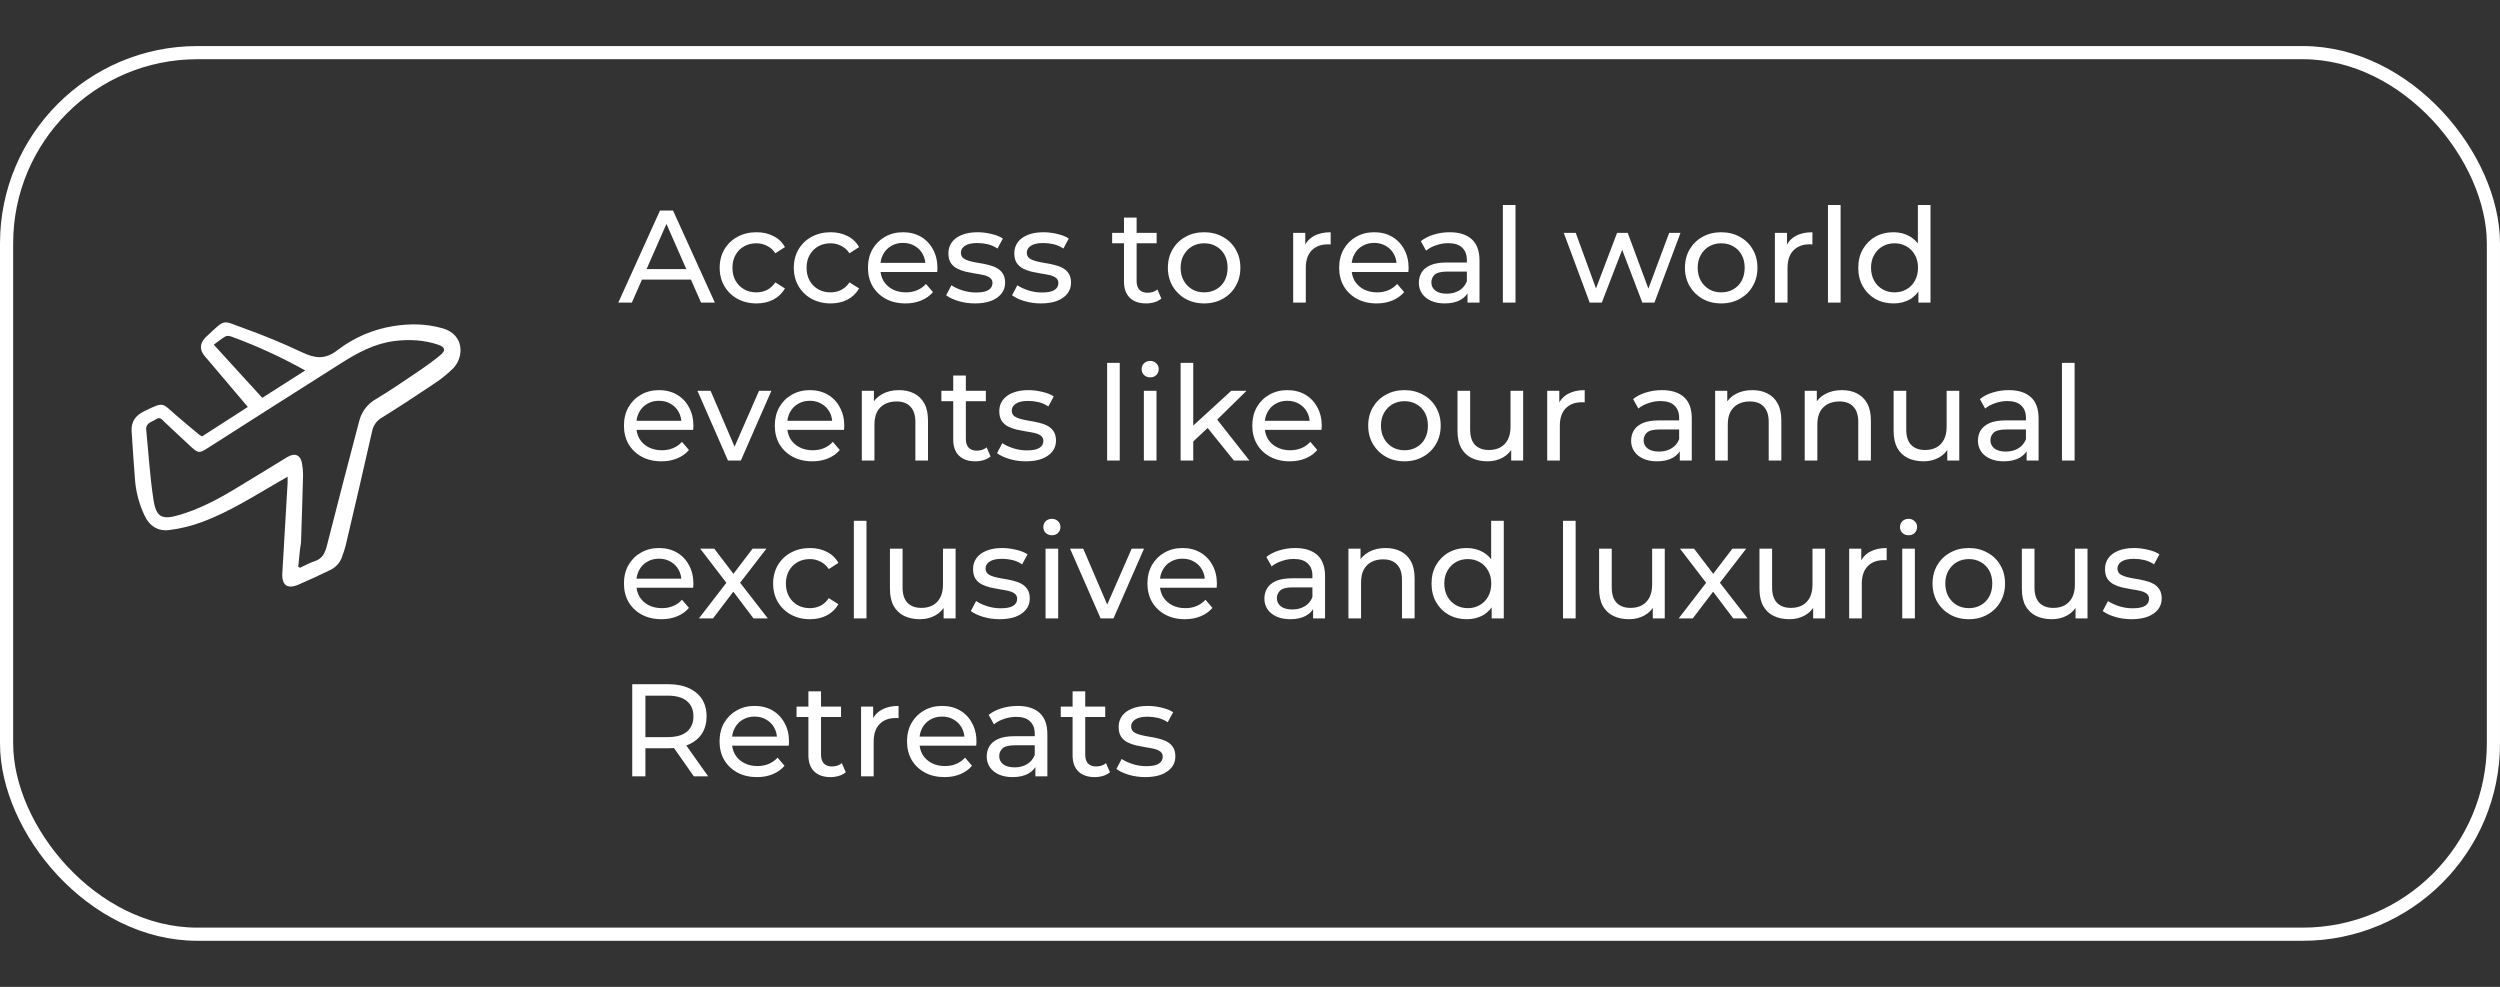
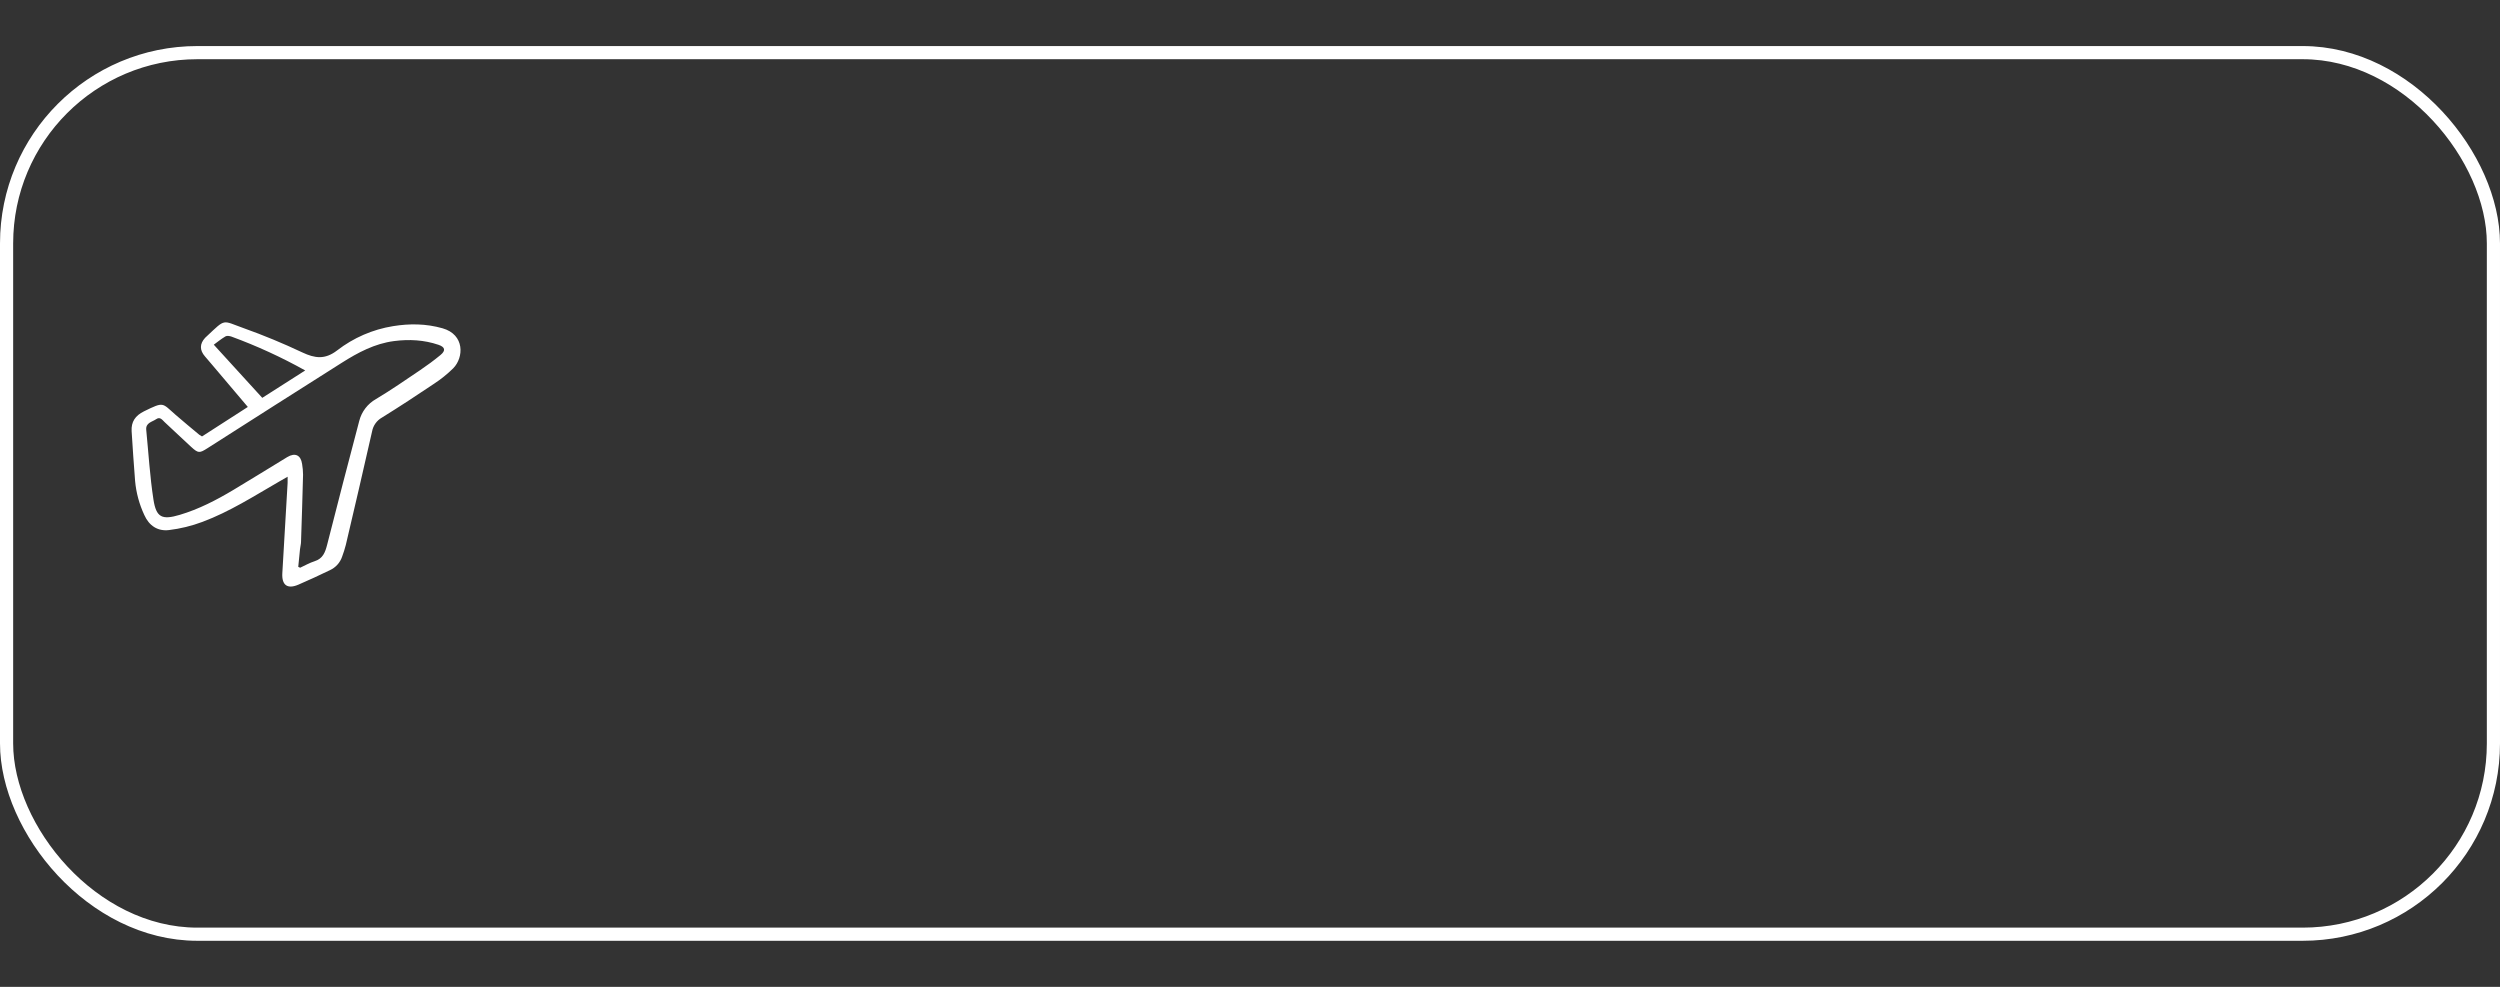
<svg xmlns="http://www.w3.org/2000/svg" width="380" height="150" viewBox="0 0 380 150" fill="none">
  <rect x="0" y="0" width="380" height="150" fill="#333333" stroke="none" />
-   <path d="M93.98 46L100.32 32H102.3L108.66 46H106.56L100.9 33.12H101.7L96.04 46H93.98ZM96.68 42.5L97.22 40.9H105.1L105.68 42.5H96.68ZM114.991 46.12C113.911 46.12 112.944 45.887 112.091 45.42C111.251 44.953 110.591 44.313 110.111 43.5C109.631 42.687 109.391 41.753 109.391 40.7C109.391 39.647 109.631 38.713 110.111 37.9C110.591 37.087 111.251 36.453 112.091 36C112.944 35.533 113.911 35.3 114.991 35.3C115.951 35.3 116.804 35.493 117.551 35.88C118.311 36.253 118.897 36.813 119.311 37.56L117.851 38.5C117.504 37.98 117.077 37.6 116.571 37.36C116.077 37.107 115.544 36.98 114.971 36.98C114.277 36.98 113.657 37.133 113.111 37.44C112.564 37.747 112.131 38.18 111.811 38.74C111.491 39.287 111.331 39.94 111.331 40.7C111.331 41.46 111.491 42.12 111.811 42.68C112.131 43.24 112.564 43.673 113.111 43.98C113.657 44.287 114.277 44.44 114.971 44.44C115.544 44.44 116.077 44.32 116.571 44.08C117.077 43.827 117.504 43.44 117.851 42.92L119.311 43.84C118.897 44.573 118.311 45.14 117.551 45.54C116.804 45.927 115.951 46.12 114.991 46.12ZM126.26 46.12C125.18 46.12 124.214 45.887 123.36 45.42C122.52 44.953 121.86 44.313 121.38 43.5C120.9 42.687 120.66 41.753 120.66 40.7C120.66 39.647 120.9 38.713 121.38 37.9C121.86 37.087 122.52 36.453 123.36 36C124.214 35.533 125.18 35.3 126.26 35.3C127.22 35.3 128.074 35.493 128.82 35.88C129.58 36.253 130.167 36.813 130.58 37.56L129.12 38.5C128.774 37.98 128.347 37.6 127.84 37.36C127.347 37.107 126.814 36.98 126.24 36.98C125.547 36.98 124.927 37.133 124.38 37.44C123.834 37.747 123.4 38.18 123.08 38.74C122.76 39.287 122.6 39.94 122.6 40.7C122.6 41.46 122.76 42.12 123.08 42.68C123.4 43.24 123.834 43.673 124.38 43.98C124.927 44.287 125.547 44.44 126.24 44.44C126.814 44.44 127.347 44.32 127.84 44.08C128.347 43.827 128.774 43.44 129.12 42.92L130.58 43.84C130.167 44.573 129.58 45.14 128.82 45.54C128.074 45.927 127.22 46.12 126.26 46.12ZM137.63 46.12C136.497 46.12 135.497 45.887 134.63 45.42C133.777 44.953 133.11 44.313 132.63 43.5C132.163 42.687 131.93 41.753 131.93 40.7C131.93 39.647 132.157 38.713 132.61 37.9C133.077 37.087 133.71 36.453 134.51 36C135.323 35.533 136.237 35.3 137.25 35.3C138.277 35.3 139.183 35.527 139.97 35.98C140.757 36.433 141.37 37.073 141.81 37.9C142.263 38.713 142.49 39.667 142.49 40.76C142.49 40.84 142.483 40.933 142.47 41.04C142.47 41.147 142.463 41.247 142.45 41.34H133.43V39.96H141.45L140.67 40.44C140.683 39.76 140.543 39.153 140.25 38.62C139.957 38.087 139.55 37.673 139.03 37.38C138.523 37.073 137.93 36.92 137.25 36.92C136.583 36.92 135.99 37.073 135.47 37.38C134.95 37.673 134.543 38.093 134.25 38.64C133.957 39.173 133.81 39.787 133.81 40.48V40.8C133.81 41.507 133.97 42.14 134.29 42.7C134.623 43.247 135.083 43.673 135.67 43.98C136.257 44.287 136.93 44.44 137.69 44.44C138.317 44.44 138.883 44.333 139.39 44.12C139.91 43.907 140.363 43.587 140.75 43.16L141.81 44.4C141.33 44.96 140.73 45.387 140.01 45.68C139.303 45.973 138.51 46.12 137.63 46.12ZM148.196 46.12C147.316 46.12 146.476 46 145.676 45.76C144.889 45.52 144.269 45.227 143.816 44.88L144.616 43.36C145.069 43.667 145.629 43.927 146.296 44.14C146.963 44.353 147.643 44.46 148.336 44.46C149.229 44.46 149.869 44.333 150.256 44.08C150.656 43.827 150.856 43.473 150.856 43.02C150.856 42.687 150.736 42.427 150.496 42.24C150.256 42.053 149.936 41.913 149.536 41.82C149.149 41.727 148.716 41.647 148.236 41.58C147.756 41.5 147.276 41.407 146.796 41.3C146.316 41.18 145.876 41.02 145.476 40.82C145.076 40.607 144.756 40.32 144.516 39.96C144.276 39.587 144.156 39.093 144.156 38.48C144.156 37.84 144.336 37.28 144.696 36.8C145.056 36.32 145.563 35.953 146.216 35.7C146.883 35.433 147.669 35.3 148.576 35.3C149.269 35.3 149.969 35.387 150.676 35.56C151.396 35.72 151.983 35.953 152.436 36.26L151.616 37.78C151.136 37.46 150.636 37.24 150.116 37.12C149.596 37 149.076 36.94 148.556 36.94C147.716 36.94 147.089 37.08 146.676 37.36C146.263 37.627 146.056 37.973 146.056 38.4C146.056 38.76 146.176 39.04 146.416 39.24C146.669 39.427 146.989 39.573 147.376 39.68C147.776 39.787 148.216 39.88 148.696 39.96C149.176 40.027 149.656 40.12 150.136 40.24C150.616 40.347 151.049 40.5 151.436 40.7C151.836 40.9 152.156 41.18 152.396 41.54C152.649 41.9 152.776 42.38 152.776 42.98C152.776 43.62 152.589 44.173 152.216 44.64C151.843 45.107 151.316 45.473 150.636 45.74C149.956 45.993 149.143 46.12 148.196 46.12ZM158.215 46.12C157.335 46.12 156.495 46 155.695 45.76C154.909 45.52 154.289 45.227 153.835 44.88L154.635 43.36C155.089 43.667 155.649 43.927 156.315 44.14C156.982 44.353 157.662 44.46 158.355 44.46C159.249 44.46 159.889 44.333 160.275 44.08C160.675 43.827 160.875 43.473 160.875 43.02C160.875 42.687 160.755 42.427 160.515 42.24C160.275 42.053 159.955 41.913 159.555 41.82C159.169 41.727 158.735 41.647 158.255 41.58C157.775 41.5 157.295 41.407 156.815 41.3C156.335 41.18 155.895 41.02 155.495 40.82C155.095 40.607 154.775 40.32 154.535 39.96C154.295 39.587 154.175 39.093 154.175 38.48C154.175 37.84 154.355 37.28 154.715 36.8C155.075 36.32 155.582 35.953 156.235 35.7C156.902 35.433 157.689 35.3 158.595 35.3C159.289 35.3 159.989 35.387 160.695 35.56C161.415 35.72 162.002 35.953 162.455 36.26L161.635 37.78C161.155 37.46 160.655 37.24 160.135 37.12C159.615 37 159.095 36.94 158.575 36.94C157.735 36.94 157.109 37.08 156.695 37.36C156.282 37.627 156.075 37.973 156.075 38.4C156.075 38.76 156.195 39.04 156.435 39.24C156.689 39.427 157.009 39.573 157.395 39.68C157.795 39.787 158.235 39.88 158.715 39.96C159.195 40.027 159.675 40.12 160.155 40.24C160.635 40.347 161.069 40.5 161.455 40.7C161.855 40.9 162.175 41.18 162.415 41.54C162.669 41.9 162.795 42.38 162.795 42.98C162.795 43.62 162.609 44.173 162.235 44.64C161.862 45.107 161.335 45.473 160.655 45.74C159.975 45.993 159.162 46.12 158.215 46.12ZM174.206 46.12C173.139 46.12 172.313 45.833 171.726 45.26C171.139 44.687 170.846 43.867 170.846 42.8V33.08H172.766V42.72C172.766 43.293 172.906 43.733 173.186 44.04C173.479 44.347 173.893 44.5 174.426 44.5C175.026 44.5 175.526 44.333 175.926 44L176.526 45.38C176.233 45.633 175.879 45.82 175.466 45.94C175.066 46.06 174.646 46.12 174.206 46.12ZM169.046 36.98V35.4H175.806V36.98H169.046ZM183.036 46.12C181.969 46.12 181.022 45.887 180.196 45.42C179.369 44.953 178.716 44.313 178.236 43.5C177.756 42.673 177.516 41.74 177.516 40.7C177.516 39.647 177.756 38.713 178.236 37.9C178.716 37.087 179.369 36.453 180.196 36C181.022 35.533 181.969 35.3 183.036 35.3C184.089 35.3 185.029 35.533 185.856 36C186.696 36.453 187.349 37.087 187.816 37.9C188.296 38.7 188.536 39.633 188.536 40.7C188.536 41.753 188.296 42.687 187.816 43.5C187.349 44.313 186.696 44.953 185.856 45.42C185.029 45.887 184.089 46.12 183.036 46.12ZM183.036 44.44C183.716 44.44 184.322 44.287 184.856 43.98C185.402 43.673 185.829 43.24 186.136 42.68C186.442 42.107 186.596 41.447 186.596 40.7C186.596 39.94 186.442 39.287 186.136 38.74C185.829 38.18 185.402 37.747 184.856 37.44C184.322 37.133 183.716 36.98 183.036 36.98C182.356 36.98 181.749 37.133 181.216 37.44C180.682 37.747 180.256 38.18 179.936 38.74C179.616 39.287 179.456 39.94 179.456 40.7C179.456 41.447 179.616 42.107 179.936 42.68C180.256 43.24 180.682 43.673 181.216 43.98C181.749 44.287 182.356 44.44 183.036 44.44ZM196.562 46V35.4H198.402V38.28L198.222 37.56C198.516 36.827 199.009 36.267 199.702 35.88C200.396 35.493 201.249 35.3 202.262 35.3V37.16C202.182 37.147 202.102 37.14 202.022 37.14C201.956 37.14 201.889 37.14 201.822 37.14C200.796 37.14 199.982 37.447 199.382 38.06C198.782 38.673 198.482 39.56 198.482 40.72V46H196.562ZM209.251 46.12C208.118 46.12 207.118 45.887 206.251 45.42C205.398 44.953 204.731 44.313 204.251 43.5C203.784 42.687 203.551 41.753 203.551 40.7C203.551 39.647 203.778 38.713 204.231 37.9C204.698 37.087 205.331 36.453 206.131 36C206.944 35.533 207.858 35.3 208.871 35.3C209.898 35.3 210.804 35.527 211.591 35.98C212.378 36.433 212.991 37.073 213.431 37.9C213.884 38.713 214.111 39.667 214.111 40.76C214.111 40.84 214.104 40.933 214.091 41.04C214.091 41.147 214.084 41.247 214.071 41.34H205.051V39.96H213.071L212.291 40.44C212.304 39.76 212.164 39.153 211.871 38.62C211.578 38.087 211.171 37.673 210.651 37.38C210.144 37.073 209.551 36.92 208.871 36.92C208.204 36.92 207.611 37.073 207.091 37.38C206.571 37.673 206.164 38.093 205.871 38.64C205.578 39.173 205.431 39.787 205.431 40.48V40.8C205.431 41.507 205.591 42.14 205.911 42.7C206.244 43.247 206.704 43.673 207.291 43.98C207.878 44.287 208.551 44.44 209.311 44.44C209.938 44.44 210.504 44.333 211.011 44.12C211.531 43.907 211.984 43.587 212.371 43.16L213.431 44.4C212.951 44.96 212.351 45.387 211.631 45.68C210.924 45.973 210.131 46.12 209.251 46.12ZM223.064 46V43.76L222.964 43.34V39.52C222.964 38.707 222.724 38.08 222.244 37.64C221.777 37.187 221.071 36.96 220.124 36.96C219.497 36.96 218.884 37.067 218.284 37.28C217.684 37.48 217.177 37.753 216.764 38.1L215.964 36.66C216.511 36.22 217.164 35.887 217.924 35.66C218.697 35.42 219.504 35.3 220.344 35.3C221.797 35.3 222.917 35.653 223.704 36.36C224.491 37.067 224.884 38.147 224.884 39.6V46H223.064ZM219.584 46.12C218.797 46.12 218.104 45.987 217.504 45.72C216.917 45.453 216.464 45.087 216.144 44.62C215.824 44.14 215.664 43.6 215.664 43C215.664 42.427 215.797 41.907 216.064 41.44C216.344 40.973 216.791 40.6 217.404 40.32C218.031 40.04 218.871 39.9 219.924 39.9H223.284V41.28H220.004C219.044 41.28 218.397 41.44 218.064 41.76C217.731 42.08 217.564 42.467 217.564 42.92C217.564 43.44 217.771 43.86 218.184 44.18C218.597 44.487 219.171 44.64 219.904 44.64C220.624 44.64 221.251 44.48 221.784 44.16C222.331 43.84 222.724 43.373 222.964 42.76L223.344 44.08C223.091 44.707 222.644 45.207 222.004 45.58C221.364 45.94 220.557 46.12 219.584 46.12ZM228.437 46V31.16H230.357V46H228.437ZM241.634 46L237.694 35.4H239.514L243.014 45H242.154L245.794 35.4H247.414L250.974 45H250.134L253.714 35.4H255.434L251.474 46H249.634L246.294 37.24H246.854L243.474 46H241.634ZM261.63 46.12C260.563 46.12 259.616 45.887 258.79 45.42C257.963 44.953 257.31 44.313 256.83 43.5C256.35 42.673 256.11 41.74 256.11 40.7C256.11 39.647 256.35 38.713 256.83 37.9C257.31 37.087 257.963 36.453 258.79 36C259.616 35.533 260.563 35.3 261.63 35.3C262.683 35.3 263.623 35.533 264.45 36C265.29 36.453 265.943 37.087 266.41 37.9C266.89 38.7 267.13 39.633 267.13 40.7C267.13 41.753 266.89 42.687 266.41 43.5C265.943 44.313 265.29 44.953 264.45 45.42C263.623 45.887 262.683 46.12 261.63 46.12ZM261.63 44.44C262.31 44.44 262.916 44.287 263.45 43.98C263.996 43.673 264.423 43.24 264.73 42.68C265.036 42.107 265.19 41.447 265.19 40.7C265.19 39.94 265.036 39.287 264.73 38.74C264.423 38.18 263.996 37.747 263.45 37.44C262.916 37.133 262.31 36.98 261.63 36.98C260.95 36.98 260.343 37.133 259.81 37.44C259.276 37.747 258.85 38.18 258.53 38.74C258.21 39.287 258.05 39.94 258.05 40.7C258.05 41.447 258.21 42.107 258.53 42.68C258.85 43.24 259.276 43.673 259.81 43.98C260.343 44.287 260.95 44.44 261.63 44.44ZM269.785 46V35.4H271.625V38.28L271.445 37.56C271.738 36.827 272.232 36.267 272.925 35.88C273.618 35.493 274.472 35.3 275.485 35.3V37.16C275.405 37.147 275.325 37.14 275.245 37.14C275.178 37.14 275.112 37.14 275.045 37.14C274.018 37.14 273.205 37.447 272.605 38.06C272.005 38.673 271.705 39.56 271.705 40.72V46H269.785ZM277.851 46V31.16H279.771V46H277.851ZM287.817 46.12C286.791 46.12 285.871 45.893 285.057 45.44C284.257 44.987 283.624 44.353 283.157 43.54C282.691 42.727 282.457 41.78 282.457 40.7C282.457 39.62 282.691 38.68 283.157 37.88C283.624 37.067 284.257 36.433 285.057 35.98C285.871 35.527 286.791 35.3 287.817 35.3C288.711 35.3 289.517 35.5 290.237 35.9C290.957 36.3 291.531 36.9 291.957 37.7C292.397 38.5 292.617 39.5 292.617 40.7C292.617 41.9 292.404 42.9 291.977 43.7C291.564 44.5 290.997 45.107 290.277 45.52C289.557 45.92 288.737 46.12 287.817 46.12ZM287.977 44.44C288.644 44.44 289.244 44.287 289.777 43.98C290.324 43.673 290.751 43.24 291.057 42.68C291.377 42.107 291.537 41.447 291.537 40.7C291.537 39.94 291.377 39.287 291.057 38.74C290.751 38.18 290.324 37.747 289.777 37.44C289.244 37.133 288.644 36.98 287.977 36.98C287.297 36.98 286.691 37.133 286.157 37.44C285.624 37.747 285.197 38.18 284.877 38.74C284.557 39.287 284.397 39.94 284.397 40.7C284.397 41.447 284.557 42.107 284.877 42.68C285.197 43.24 285.624 43.673 286.157 43.98C286.691 44.287 287.297 44.44 287.977 44.44ZM291.597 46V43.14L291.717 40.68L291.517 38.22V31.16H293.437V46H291.597ZM100.54 70.12C99.407 70.12 98.407 69.887 97.54 69.42C96.687 68.953 96.02 68.313 95.54 67.5C95.073 66.687 94.84 65.753 94.84 64.7C94.84 63.647 95.067 62.713 95.52 61.9C95.987 61.087 96.62 60.453 97.42 60C98.233 59.533 99.147 59.3 100.16 59.3C101.187 59.3 102.093 59.527 102.88 59.98C103.667 60.433 104.28 61.073 104.72 61.9C105.173 62.713 105.4 63.667 105.4 64.76C105.4 64.84 105.393 64.933 105.38 65.04C105.38 65.147 105.373 65.247 105.36 65.34H96.34V63.96H104.36L103.58 64.44C103.593 63.76 103.453 63.153 103.16 62.62C102.867 62.087 102.46 61.673 101.94 61.38C101.433 61.073 100.84 60.92 100.16 60.92C99.493 60.92 98.9 61.073 98.38 61.38C97.86 61.673 97.453 62.093 97.16 62.64C96.867 63.173 96.72 63.787 96.72 64.48V64.8C96.72 65.507 96.88 66.14 97.2 66.7C97.533 67.247 97.993 67.673 98.58 67.98C99.167 68.287 99.84 68.44 100.6 68.44C101.227 68.44 101.793 68.333 102.3 68.12C102.82 67.907 103.273 67.587 103.66 67.16L104.72 68.4C104.24 68.96 103.64 69.387 102.92 69.68C102.213 69.973 101.42 70.12 100.54 70.12ZM110.651 70L106.011 59.4H108.011L112.131 69H111.171L115.371 59.4H117.251L112.611 70H110.651ZM123.47 70.12C122.336 70.12 121.336 69.887 120.47 69.42C119.616 68.953 118.95 68.313 118.47 67.5C118.003 66.687 117.77 65.753 117.77 64.7C117.77 63.647 117.996 62.713 118.45 61.9C118.916 61.087 119.55 60.453 120.35 60C121.163 59.533 122.076 59.3 123.09 59.3C124.116 59.3 125.023 59.527 125.81 59.98C126.596 60.433 127.21 61.073 127.65 61.9C128.103 62.713 128.33 63.667 128.33 64.76C128.33 64.84 128.323 64.933 128.31 65.04C128.31 65.147 128.303 65.247 128.29 65.34H119.27V63.96H127.29L126.51 64.44C126.523 63.76 126.383 63.153 126.09 62.62C125.796 62.087 125.39 61.673 124.87 61.38C124.363 61.073 123.77 60.92 123.09 60.92C122.423 60.92 121.83 61.073 121.31 61.38C120.79 61.673 120.383 62.093 120.09 62.64C119.796 63.173 119.65 63.787 119.65 64.48V64.8C119.65 65.507 119.81 66.14 120.13 66.7C120.463 67.247 120.923 67.673 121.51 67.98C122.096 68.287 122.77 68.44 123.53 68.44C124.156 68.44 124.723 68.333 125.23 68.12C125.75 67.907 126.203 67.587 126.59 67.16L127.65 68.4C127.17 68.96 126.57 69.387 125.85 69.68C125.143 69.973 124.35 70.12 123.47 70.12ZM130.996 70V59.4H132.836V62.26L132.536 61.5C132.882 60.807 133.416 60.267 134.136 59.88C134.856 59.493 135.696 59.3 136.656 59.3C137.522 59.3 138.282 59.467 138.936 59.8C139.602 60.133 140.122 60.64 140.496 61.32C140.869 62 141.056 62.86 141.056 63.9V70H139.136V64.12C139.136 63.093 138.882 62.32 138.376 61.8C137.882 61.28 137.182 61.02 136.276 61.02C135.596 61.02 135.002 61.153 134.496 61.42C133.989 61.687 133.596 62.08 133.316 62.6C133.049 63.12 132.916 63.767 132.916 64.54V70H130.996ZM148.249 70.12C147.182 70.12 146.356 69.833 145.769 69.26C145.182 68.687 144.889 67.867 144.889 66.8V57.08H146.809V66.72C146.809 67.293 146.949 67.733 147.229 68.04C147.522 68.347 147.936 68.5 148.469 68.5C149.069 68.5 149.569 68.333 149.969 68L150.569 69.38C150.276 69.633 149.922 69.82 149.509 69.94C149.109 70.06 148.689 70.12 148.249 70.12ZM143.089 60.98V59.4H149.849V60.98H143.089ZM155.93 70.12C155.05 70.12 154.21 70 153.41 69.76C152.624 69.52 152.004 69.227 151.55 68.88L152.35 67.36C152.804 67.667 153.364 67.927 154.03 68.14C154.697 68.353 155.377 68.46 156.07 68.46C156.964 68.46 157.604 68.333 157.99 68.08C158.39 67.827 158.59 67.473 158.59 67.02C158.59 66.687 158.47 66.427 158.23 66.24C157.99 66.053 157.67 65.913 157.27 65.82C156.884 65.727 156.45 65.647 155.97 65.58C155.49 65.5 155.01 65.407 154.53 65.3C154.05 65.18 153.61 65.02 153.21 64.82C152.81 64.607 152.49 64.32 152.25 63.96C152.01 63.587 151.89 63.093 151.89 62.48C151.89 61.84 152.07 61.28 152.43 60.8C152.79 60.32 153.297 59.953 153.95 59.7C154.617 59.433 155.404 59.3 156.31 59.3C157.004 59.3 157.704 59.387 158.41 59.56C159.13 59.72 159.717 59.953 160.17 60.26L159.35 61.78C158.87 61.46 158.37 61.24 157.85 61.12C157.33 61 156.81 60.94 156.29 60.94C155.45 60.94 154.824 61.08 154.41 61.36C153.997 61.627 153.79 61.973 153.79 62.4C153.79 62.76 153.91 63.04 154.15 63.24C154.404 63.427 154.724 63.573 155.11 63.68C155.51 63.787 155.95 63.88 156.43 63.96C156.91 64.027 157.39 64.12 157.87 64.24C158.35 64.347 158.784 64.5 159.17 64.7C159.57 64.9 159.89 65.18 160.13 65.54C160.384 65.9 160.51 66.38 160.51 66.98C160.51 67.62 160.324 68.173 159.95 68.64C159.577 69.107 159.05 69.473 158.37 69.74C157.69 69.993 156.877 70.12 155.93 70.12ZM168.281 70V55.16H170.201V70H168.281ZM173.867 70V59.4H175.787V70H173.867ZM174.827 57.36C174.454 57.36 174.14 57.24 173.887 57C173.647 56.76 173.527 56.467 173.527 56.12C173.527 55.76 173.647 55.46 173.887 55.22C174.14 54.98 174.454 54.86 174.827 54.86C175.2 54.86 175.507 54.98 175.747 55.22C176 55.447 176.127 55.733 176.127 56.08C176.127 56.44 176.007 56.747 175.767 57C175.527 57.24 175.214 57.36 174.827 57.36ZM181.013 67.44L181.053 64.98L187.153 59.4H189.473L184.793 64L183.753 64.88L181.013 67.44ZM179.453 70V55.16H181.373V70H179.453ZM187.553 70L183.393 64.84L184.633 63.3L189.913 70H187.553ZM196.048 70.12C194.914 70.12 193.914 69.887 193.048 69.42C192.194 68.953 191.528 68.313 191.048 67.5C190.581 66.687 190.348 65.753 190.348 64.7C190.348 63.647 190.574 62.713 191.028 61.9C191.494 61.087 192.128 60.453 192.928 60C193.741 59.533 194.654 59.3 195.668 59.3C196.694 59.3 197.601 59.527 198.388 59.98C199.174 60.433 199.788 61.073 200.228 61.9C200.681 62.713 200.908 63.667 200.908 64.76C200.908 64.84 200.901 64.933 200.888 65.04C200.888 65.147 200.881 65.247 200.868 65.34H191.848V63.96H199.868L199.088 64.44C199.101 63.76 198.961 63.153 198.668 62.62C198.374 62.087 197.968 61.673 197.448 61.38C196.941 61.073 196.348 60.92 195.668 60.92C195.001 60.92 194.408 61.073 193.888 61.38C193.368 61.673 192.961 62.093 192.668 62.64C192.374 63.173 192.228 63.787 192.228 64.48V64.8C192.228 65.507 192.388 66.14 192.708 66.7C193.041 67.247 193.501 67.673 194.088 67.98C194.674 68.287 195.348 68.44 196.108 68.44C196.734 68.44 197.301 68.333 197.808 68.12C198.328 67.907 198.781 67.587 199.168 67.16L200.228 68.4C199.748 68.96 199.148 69.387 198.428 69.68C197.721 69.973 196.928 70.12 196.048 70.12ZM213.485 70.12C212.418 70.12 211.472 69.887 210.645 69.42C209.818 68.953 209.165 68.313 208.685 67.5C208.205 66.673 207.965 65.74 207.965 64.7C207.965 63.647 208.205 62.713 208.685 61.9C209.165 61.087 209.818 60.453 210.645 60C211.472 59.533 212.418 59.3 213.485 59.3C214.538 59.3 215.478 59.533 216.305 60C217.145 60.453 217.798 61.087 218.265 61.9C218.745 62.7 218.985 63.633 218.985 64.7C218.985 65.753 218.745 66.687 218.265 67.5C217.798 68.313 217.145 68.953 216.305 69.42C215.478 69.887 214.538 70.12 213.485 70.12ZM213.485 68.44C214.165 68.44 214.772 68.287 215.305 67.98C215.852 67.673 216.278 67.24 216.585 66.68C216.892 66.107 217.045 65.447 217.045 64.7C217.045 63.94 216.892 63.287 216.585 62.74C216.278 62.18 215.852 61.747 215.305 61.44C214.772 61.133 214.165 60.98 213.485 60.98C212.805 60.98 212.198 61.133 211.665 61.44C211.132 61.747 210.705 62.18 210.385 62.74C210.065 63.287 209.905 63.94 209.905 64.7C209.905 65.447 210.065 66.107 210.385 66.68C210.705 67.24 211.132 67.673 211.665 67.98C212.198 68.287 212.805 68.44 213.485 68.44ZM226.1 70.12C225.194 70.12 224.394 69.953 223.7 69.62C223.02 69.287 222.487 68.78 222.1 68.1C221.727 67.407 221.54 66.54 221.54 65.5V59.4H223.46V65.28C223.46 66.32 223.707 67.1 224.2 67.62C224.707 68.14 225.414 68.4 226.32 68.4C226.987 68.4 227.567 68.267 228.06 68C228.554 67.72 228.934 67.32 229.2 66.8C229.467 66.267 229.6 65.627 229.6 64.88V59.4H231.52V70H229.7V67.14L230 67.9C229.654 68.607 229.134 69.153 228.44 69.54C227.747 69.927 226.967 70.12 226.1 70.12ZM235.175 70V59.4H237.015V62.28L236.835 61.56C237.129 60.827 237.622 60.267 238.315 59.88C239.009 59.493 239.862 59.3 240.875 59.3V61.16C240.795 61.147 240.715 61.14 240.635 61.14C240.569 61.14 240.502 61.14 240.435 61.14C239.409 61.14 238.595 61.447 237.995 62.06C237.395 62.673 237.095 63.56 237.095 64.72V70H235.175ZM255.33 70V67.76L255.23 67.34V63.52C255.23 62.707 254.99 62.08 254.51 61.64C254.043 61.187 253.336 60.96 252.39 60.96C251.763 60.96 251.15 61.067 250.55 61.28C249.95 61.48 249.443 61.753 249.03 62.1L248.23 60.66C248.776 60.22 249.43 59.887 250.19 59.66C250.963 59.42 251.77 59.3 252.61 59.3C254.063 59.3 255.183 59.653 255.97 60.36C256.756 61.067 257.15 62.147 257.15 63.6V70H255.33ZM251.85 70.12C251.063 70.12 250.37 69.987 249.77 69.72C249.183 69.453 248.73 69.087 248.41 68.62C248.09 68.14 247.93 67.6 247.93 67C247.93 66.427 248.063 65.907 248.33 65.44C248.61 64.973 249.056 64.6 249.67 64.32C250.296 64.04 251.136 63.9 252.19 63.9H255.55V65.28H252.27C251.31 65.28 250.663 65.44 250.33 65.76C249.996 66.08 249.83 66.467 249.83 66.92C249.83 67.44 250.036 67.86 250.45 68.18C250.863 68.487 251.436 68.64 252.17 68.64C252.89 68.64 253.516 68.48 254.05 68.16C254.596 67.84 254.99 67.373 255.23 66.76L255.61 68.08C255.356 68.707 254.91 69.207 254.27 69.58C253.63 69.94 252.823 70.12 251.85 70.12ZM260.703 70V59.4H262.543V62.26L262.243 61.5C262.589 60.807 263.123 60.267 263.843 59.88C264.563 59.493 265.403 59.3 266.363 59.3C267.229 59.3 267.989 59.467 268.643 59.8C269.309 60.133 269.829 60.64 270.203 61.32C270.576 62 270.763 62.86 270.763 63.9V70H268.843V64.12C268.843 63.093 268.589 62.32 268.083 61.8C267.589 61.28 266.889 61.02 265.983 61.02C265.303 61.02 264.709 61.153 264.203 61.42C263.696 61.687 263.303 62.08 263.023 62.6C262.756 63.12 262.623 63.767 262.623 64.54V70H260.703ZM274.316 70V59.4H276.156V62.26L275.856 61.5C276.203 60.807 276.736 60.267 277.456 59.88C278.176 59.493 279.016 59.3 279.976 59.3C280.843 59.3 281.603 59.467 282.256 59.8C282.923 60.133 283.443 60.64 283.816 61.32C284.189 62 284.376 62.86 284.376 63.9V70H282.456V64.12C282.456 63.093 282.203 62.32 281.696 61.8C281.203 61.28 280.503 61.02 279.596 61.02C278.916 61.02 278.323 61.153 277.816 61.42C277.309 61.687 276.916 62.08 276.636 62.6C276.369 63.12 276.236 63.767 276.236 64.54V70H274.316ZM292.389 70.12C291.483 70.12 290.683 69.953 289.989 69.62C289.309 69.287 288.776 68.78 288.389 68.1C288.016 67.407 287.829 66.54 287.829 65.5V59.4H289.749V65.28C289.749 66.32 289.996 67.1 290.489 67.62C290.996 68.14 291.703 68.4 292.609 68.4C293.276 68.4 293.856 68.267 294.349 68C294.843 67.72 295.223 67.32 295.489 66.8C295.756 66.267 295.889 65.627 295.889 64.88V59.4H297.809V70H295.989V67.14L296.289 67.9C295.943 68.607 295.423 69.153 294.729 69.54C294.036 69.927 293.256 70.12 292.389 70.12ZM308.045 70V67.76L307.945 67.34V63.52C307.945 62.707 307.705 62.08 307.225 61.64C306.758 61.187 306.051 60.96 305.105 60.96C304.478 60.96 303.865 61.067 303.265 61.28C302.665 61.48 302.158 61.753 301.745 62.1L300.945 60.66C301.491 60.22 302.145 59.887 302.905 59.66C303.678 59.42 304.485 59.3 305.325 59.3C306.778 59.3 307.898 59.653 308.685 60.36C309.471 61.067 309.865 62.147 309.865 63.6V70H308.045ZM304.565 70.12C303.778 70.12 303.085 69.987 302.485 69.72C301.898 69.453 301.445 69.087 301.125 68.62C300.805 68.14 300.645 67.6 300.645 67C300.645 66.427 300.778 65.907 301.045 65.44C301.325 64.973 301.771 64.6 302.385 64.32C303.011 64.04 303.851 63.9 304.905 63.9H308.265V65.28H304.985C304.025 65.28 303.378 65.44 303.045 65.76C302.711 66.08 302.545 66.467 302.545 66.92C302.545 67.44 302.751 67.86 303.165 68.18C303.578 68.487 304.151 68.64 304.885 68.64C305.605 68.64 306.231 68.48 306.765 68.16C307.311 67.84 307.705 67.373 307.945 66.76L308.325 68.08C308.071 68.707 307.625 69.207 306.985 69.58C306.345 69.94 305.538 70.12 304.565 70.12ZM313.418 70V55.16H315.338V70H313.418ZM100.54 94.12C99.407 94.12 98.407 93.887 97.54 93.42C96.687 92.953 96.02 92.313 95.54 91.5C95.073 90.687 94.84 89.753 94.84 88.7C94.84 87.647 95.067 86.713 95.52 85.9C95.987 85.087 96.62 84.453 97.42 84C98.233 83.533 99.147 83.3 100.16 83.3C101.187 83.3 102.093 83.527 102.88 83.98C103.667 84.433 104.28 85.073 104.72 85.9C105.173 86.713 105.4 87.667 105.4 88.76C105.4 88.84 105.393 88.933 105.38 89.04C105.38 89.147 105.373 89.247 105.36 89.34H96.34V87.96H104.36L103.58 88.44C103.593 87.76 103.453 87.153 103.16 86.62C102.867 86.087 102.46 85.673 101.94 85.38C101.433 85.073 100.84 84.92 100.16 84.92C99.493 84.92 98.9 85.073 98.38 85.38C97.86 85.673 97.453 86.093 97.16 86.64C96.867 87.173 96.72 87.787 96.72 88.48V88.8C96.72 89.507 96.88 90.14 97.2 90.7C97.533 91.247 97.993 91.673 98.58 91.98C99.167 92.287 99.84 92.44 100.6 92.44C101.227 92.44 101.793 92.333 102.3 92.12C102.82 91.907 103.273 91.587 103.66 91.16L104.72 92.4C104.24 92.96 103.64 93.387 102.92 93.68C102.213 93.973 101.42 94.12 100.54 94.12ZM106.233 94L110.793 88.08L110.773 89.06L106.433 83.4H108.573L111.893 87.76H111.073L114.393 83.4H116.493L112.093 89.1L112.113 88.08L116.713 94H114.533L111.033 89.36L111.813 89.48L108.373 94H106.233ZM123.116 94.12C122.036 94.12 121.069 93.887 120.216 93.42C119.376 92.953 118.716 92.313 118.236 91.5C117.756 90.687 117.516 89.753 117.516 88.7C117.516 87.647 117.756 86.713 118.236 85.9C118.716 85.087 119.376 84.453 120.216 84C121.069 83.533 122.036 83.3 123.116 83.3C124.076 83.3 124.929 83.493 125.676 83.88C126.436 84.253 127.022 84.813 127.436 85.56L125.976 86.5C125.629 85.98 125.202 85.6 124.696 85.36C124.202 85.107 123.669 84.98 123.096 84.98C122.402 84.98 121.782 85.133 121.236 85.44C120.689 85.747 120.256 86.18 119.936 86.74C119.616 87.287 119.456 87.94 119.456 88.7C119.456 89.46 119.616 90.12 119.936 90.68C120.256 91.24 120.689 91.673 121.236 91.98C121.782 92.287 122.402 92.44 123.096 92.44C123.669 92.44 124.202 92.32 124.696 92.08C125.202 91.827 125.629 91.44 125.976 90.92L127.436 91.84C127.022 92.573 126.436 93.14 125.676 93.54C124.929 93.927 124.076 94.12 123.116 94.12ZM129.785 94V79.16H131.705V94H129.785ZM139.831 94.12C138.924 94.12 138.124 93.953 137.431 93.62C136.751 93.287 136.217 92.78 135.831 92.1C135.457 91.407 135.271 90.54 135.271 89.5V83.4H137.191V89.28C137.191 90.32 137.437 91.1 137.931 91.62C138.437 92.14 139.144 92.4 140.051 92.4C140.717 92.4 141.297 92.267 141.791 92C142.284 91.72 142.664 91.32 142.931 90.8C143.197 90.267 143.331 89.627 143.331 88.88V83.4H145.251V94H143.431V91.14L143.731 91.9C143.384 92.607 142.864 93.153 142.171 93.54C141.477 93.927 140.697 94.12 139.831 94.12ZM151.946 94.12C151.066 94.12 150.226 94 149.426 93.76C148.639 93.52 148.019 93.227 147.566 92.88L148.366 91.36C148.819 91.667 149.379 91.927 150.046 92.14C150.713 92.353 151.393 92.46 152.086 92.46C152.979 92.46 153.619 92.333 154.006 92.08C154.406 91.827 154.606 91.473 154.606 91.02C154.606 90.687 154.486 90.427 154.246 90.24C154.006 90.053 153.686 89.913 153.286 89.82C152.899 89.727 152.466 89.647 151.986 89.58C151.506 89.5 151.026 89.407 150.546 89.3C150.066 89.18 149.626 89.02 149.226 88.82C148.826 88.607 148.506 88.32 148.266 87.96C148.026 87.587 147.906 87.093 147.906 86.48C147.906 85.84 148.086 85.28 148.446 84.8C148.806 84.32 149.313 83.953 149.966 83.7C150.633 83.433 151.419 83.3 152.326 83.3C153.019 83.3 153.719 83.387 154.426 83.56C155.146 83.72 155.733 83.953 156.186 84.26L155.366 85.78C154.886 85.46 154.386 85.24 153.866 85.12C153.346 85 152.826 84.94 152.306 84.94C151.466 84.94 150.839 85.08 150.426 85.36C150.013 85.627 149.806 85.973 149.806 86.4C149.806 86.76 149.926 87.04 150.166 87.24C150.419 87.427 150.739 87.573 151.126 87.68C151.526 87.787 151.966 87.88 152.446 87.96C152.926 88.027 153.406 88.12 153.886 88.24C154.366 88.347 154.799 88.5 155.186 88.7C155.586 88.9 155.906 89.18 156.146 89.54C156.399 89.9 156.526 90.38 156.526 90.98C156.526 91.62 156.339 92.173 155.966 92.64C155.593 93.107 155.066 93.473 154.386 93.74C153.706 93.993 152.893 94.12 151.946 94.12ZM158.925 94V83.4H160.845V94H158.925ZM159.885 81.36C159.512 81.36 159.199 81.24 158.945 81C158.705 80.76 158.585 80.467 158.585 80.12C158.585 79.76 158.705 79.46 158.945 79.22C159.199 78.98 159.512 78.86 159.885 78.86C160.259 78.86 160.565 78.98 160.805 79.22C161.059 79.447 161.185 79.733 161.185 80.08C161.185 80.44 161.065 80.747 160.825 81C160.585 81.24 160.272 81.36 159.885 81.36ZM167.291 94L162.651 83.4H164.651L168.771 93H167.811L172.011 83.4H173.891L169.251 94H167.291ZM180.11 94.12C178.977 94.12 177.977 93.887 177.11 93.42C176.257 92.953 175.59 92.313 175.11 91.5C174.644 90.687 174.41 89.753 174.41 88.7C174.41 87.647 174.637 86.713 175.09 85.9C175.557 85.087 176.19 84.453 176.99 84C177.804 83.533 178.717 83.3 179.73 83.3C180.757 83.3 181.664 83.527 182.45 83.98C183.237 84.433 183.85 85.073 184.29 85.9C184.744 86.713 184.97 87.667 184.97 88.76C184.97 88.84 184.964 88.933 184.95 89.04C184.95 89.147 184.944 89.247 184.93 89.34H175.91V87.96H183.93L183.15 88.44C183.164 87.76 183.024 87.153 182.73 86.62C182.437 86.087 182.03 85.673 181.51 85.38C181.004 85.073 180.41 84.92 179.73 84.92C179.064 84.92 178.47 85.073 177.95 85.38C177.43 85.673 177.024 86.093 176.73 86.64C176.437 87.173 176.29 87.787 176.29 88.48V88.8C176.29 89.507 176.45 90.14 176.77 90.7C177.104 91.247 177.564 91.673 178.15 91.98C178.737 92.287 179.41 92.44 180.17 92.44C180.797 92.44 181.364 92.333 181.87 92.12C182.39 91.907 182.844 91.587 183.23 91.16L184.29 92.4C183.81 92.96 183.21 93.387 182.49 93.68C181.784 93.973 180.99 94.12 180.11 94.12ZM199.588 94V91.76L199.488 91.34V87.52C199.488 86.707 199.248 86.08 198.768 85.64C198.301 85.187 197.594 84.96 196.648 84.96C196.021 84.96 195.408 85.067 194.808 85.28C194.208 85.48 193.701 85.753 193.288 86.1L192.488 84.66C193.034 84.22 193.688 83.887 194.448 83.66C195.221 83.42 196.028 83.3 196.868 83.3C198.321 83.3 199.441 83.653 200.228 84.36C201.014 85.067 201.408 86.147 201.408 87.6V94H199.588ZM196.108 94.12C195.321 94.12 194.628 93.987 194.028 93.72C193.441 93.453 192.988 93.087 192.668 92.62C192.348 92.14 192.188 91.6 192.188 91C192.188 90.427 192.321 89.907 192.588 89.44C192.868 88.973 193.314 88.6 193.928 88.32C194.554 88.04 195.394 87.9 196.448 87.9H199.808V89.28H196.528C195.568 89.28 194.921 89.44 194.588 89.76C194.254 90.08 194.088 90.467 194.088 90.92C194.088 91.44 194.294 91.86 194.708 92.18C195.121 92.487 195.694 92.64 196.428 92.64C197.148 92.64 197.774 92.48 198.308 92.16C198.854 91.84 199.248 91.373 199.488 90.76L199.868 92.08C199.614 92.707 199.168 93.207 198.528 93.58C197.888 93.94 197.081 94.12 196.108 94.12ZM204.961 94V83.4H206.801V86.26L206.501 85.5C206.847 84.807 207.381 84.267 208.101 83.88C208.821 83.493 209.661 83.3 210.621 83.3C211.487 83.3 212.247 83.467 212.901 83.8C213.567 84.133 214.087 84.64 214.461 85.32C214.834 86 215.021 86.86 215.021 87.9V94H213.101V88.12C213.101 87.093 212.847 86.32 212.341 85.8C211.847 85.28 211.147 85.02 210.241 85.02C209.561 85.02 208.967 85.153 208.461 85.42C207.954 85.687 207.561 86.08 207.281 86.6C207.014 87.12 206.881 87.767 206.881 88.54V94H204.961ZM222.954 94.12C221.927 94.12 221.007 93.893 220.194 93.44C219.394 92.987 218.761 92.353 218.294 91.54C217.827 90.727 217.594 89.78 217.594 88.7C217.594 87.62 217.827 86.68 218.294 85.88C218.761 85.067 219.394 84.433 220.194 83.98C221.007 83.527 221.927 83.3 222.954 83.3C223.847 83.3 224.654 83.5 225.374 83.9C226.094 84.3 226.667 84.9 227.094 85.7C227.534 86.5 227.754 87.5 227.754 88.7C227.754 89.9 227.541 90.9 227.114 91.7C226.701 92.5 226.134 93.107 225.414 93.52C224.694 93.92 223.874 94.12 222.954 94.12ZM223.114 92.44C223.781 92.44 224.381 92.287 224.914 91.98C225.461 91.673 225.887 91.24 226.194 90.68C226.514 90.107 226.674 89.447 226.674 88.7C226.674 87.94 226.514 87.287 226.194 86.74C225.887 86.18 225.461 85.747 224.914 85.44C224.381 85.133 223.781 84.98 223.114 84.98C222.434 84.98 221.827 85.133 221.294 85.44C220.761 85.747 220.334 86.18 220.014 86.74C219.694 87.287 219.534 87.94 219.534 88.7C219.534 89.447 219.694 90.107 220.014 90.68C220.334 91.24 220.761 91.673 221.294 91.98C221.827 92.287 222.434 92.44 223.114 92.44ZM226.734 94V91.14L226.854 88.68L226.654 86.22V79.16H228.574V94H226.734ZM237.578 94V79.16H239.498V94H237.578ZM247.624 94.12C246.717 94.12 245.917 93.953 245.224 93.62C244.544 93.287 244.01 92.78 243.624 92.1C243.25 91.407 243.064 90.54 243.064 89.5V83.4H244.984V89.28C244.984 90.32 245.23 91.1 245.724 91.62C246.23 92.14 246.937 92.4 247.844 92.4C248.51 92.4 249.09 92.267 249.584 92C250.077 91.72 250.457 91.32 250.724 90.8C250.99 90.267 251.124 89.627 251.124 88.88V83.4H253.044V94H251.224V91.14L251.524 91.9C251.177 92.607 250.657 93.153 249.964 93.54C249.27 93.927 248.49 94.12 247.624 94.12ZM255.159 94L259.719 88.08L259.699 89.06L255.359 83.4H257.499L260.819 87.76H259.999L263.319 83.4H265.419L261.019 89.1L261.039 88.08L265.639 94H263.459L259.959 89.36L260.739 89.48L257.299 94H255.159ZM271.999 94.12C271.092 94.12 270.292 93.953 269.599 93.62C268.919 93.287 268.385 92.78 267.999 92.1C267.625 91.407 267.439 90.54 267.439 89.5V83.4H269.359V89.28C269.359 90.32 269.605 91.1 270.099 91.62C270.605 92.14 271.312 92.4 272.219 92.4C272.885 92.4 273.465 92.267 273.959 92C274.452 91.72 274.832 91.32 275.099 90.8C275.365 90.267 275.499 89.627 275.499 88.88V83.4H277.419V94H275.599V91.14L275.899 91.9C275.552 92.607 275.032 93.153 274.339 93.54C273.645 93.927 272.865 94.12 271.999 94.12ZM281.074 94V83.4H282.914V86.28L282.734 85.56C283.027 84.827 283.521 84.267 284.214 83.88C284.907 83.493 285.761 83.3 286.774 83.3V85.16C286.694 85.147 286.614 85.14 286.534 85.14C286.467 85.14 286.401 85.14 286.334 85.14C285.307 85.14 284.494 85.447 283.894 86.06C283.294 86.673 282.994 87.56 282.994 88.72V94H281.074ZM289.14 94V83.4H291.06V94H289.14ZM290.1 81.36C289.727 81.36 289.414 81.24 289.16 81C288.92 80.76 288.8 80.467 288.8 80.12C288.8 79.76 288.92 79.46 289.16 79.22C289.414 78.98 289.727 78.86 290.1 78.86C290.474 78.86 290.78 78.98 291.02 79.22C291.274 79.447 291.4 79.733 291.4 80.08C291.4 80.44 291.28 80.747 291.04 81C290.8 81.24 290.487 81.36 290.1 81.36ZM299.266 94.12C298.2 94.12 297.253 93.887 296.426 93.42C295.6 92.953 294.946 92.313 294.466 91.5C293.986 90.673 293.746 89.74 293.746 88.7C293.746 87.647 293.986 86.713 294.466 85.9C294.946 85.087 295.6 84.453 296.426 84C297.253 83.533 298.2 83.3 299.266 83.3C300.32 83.3 301.26 83.533 302.086 84C302.926 84.453 303.58 85.087 304.046 85.9C304.526 86.7 304.766 87.633 304.766 88.7C304.766 89.753 304.526 90.687 304.046 91.5C303.58 92.313 302.926 92.953 302.086 93.42C301.26 93.887 300.32 94.12 299.266 94.12ZM299.266 92.44C299.946 92.44 300.553 92.287 301.086 91.98C301.633 91.673 302.06 91.24 302.366 90.68C302.673 90.107 302.826 89.447 302.826 88.7C302.826 87.94 302.673 87.287 302.366 86.74C302.06 86.18 301.633 85.747 301.086 85.44C300.553 85.133 299.946 84.98 299.266 84.98C298.586 84.98 297.98 85.133 297.446 85.44C296.913 85.747 296.486 86.18 296.166 86.74C295.846 87.287 295.686 87.94 295.686 88.7C295.686 89.447 295.846 90.107 296.166 90.68C296.486 91.24 296.913 91.673 297.446 91.98C297.98 92.287 298.586 92.44 299.266 92.44ZM311.882 94.12C310.975 94.12 310.175 93.953 309.482 93.62C308.802 93.287 308.268 92.78 307.882 92.1C307.508 91.407 307.322 90.54 307.322 89.5V83.4H309.242V89.28C309.242 90.32 309.488 91.1 309.982 91.62C310.488 92.14 311.195 92.4 312.102 92.4C312.768 92.4 313.348 92.267 313.842 92C314.335 91.72 314.715 91.32 314.982 90.8C315.248 90.267 315.382 89.627 315.382 88.88V83.4H317.302V94H315.482V91.14L315.782 91.9C315.435 92.607 314.915 93.153 314.222 93.54C313.528 93.927 312.748 94.12 311.882 94.12ZM323.997 94.12C323.117 94.12 322.277 94 321.477 93.76C320.69 93.52 320.07 93.227 319.617 92.88L320.417 91.36C320.87 91.667 321.43 91.927 322.097 92.14C322.763 92.353 323.443 92.46 324.137 92.46C325.03 92.46 325.67 92.333 326.057 92.08C326.457 91.827 326.657 91.473 326.657 91.02C326.657 90.687 326.537 90.427 326.297 90.24C326.057 90.053 325.737 89.913 325.337 89.82C324.95 89.727 324.517 89.647 324.037 89.58C323.557 89.5 323.077 89.407 322.597 89.3C322.117 89.18 321.677 89.02 321.277 88.82C320.877 88.607 320.557 88.32 320.317 87.96C320.077 87.587 319.957 87.093 319.957 86.48C319.957 85.84 320.137 85.28 320.497 84.8C320.857 84.32 321.363 83.953 322.017 83.7C322.683 83.433 323.47 83.3 324.377 83.3C325.07 83.3 325.77 83.387 326.477 83.56C327.197 83.72 327.783 83.953 328.237 84.26L327.417 85.78C326.937 85.46 326.437 85.24 325.917 85.12C325.397 85 324.877 84.94 324.357 84.94C323.517 84.94 322.89 85.08 322.477 85.36C322.063 85.627 321.857 85.973 321.857 86.4C321.857 86.76 321.977 87.04 322.217 87.24C322.47 87.427 322.79 87.573 323.177 87.68C323.577 87.787 324.017 87.88 324.497 87.96C324.977 88.027 325.457 88.12 325.937 88.24C326.417 88.347 326.85 88.5 327.237 88.7C327.637 88.9 327.957 89.18 328.197 89.54C328.45 89.9 328.577 90.38 328.577 90.98C328.577 91.62 328.39 92.173 328.017 92.64C327.643 93.107 327.117 93.473 326.437 93.74C325.757 93.993 324.943 94.12 323.997 94.12ZM96.1 118V104H101.56C103.373 104 104.8 104.433 105.84 105.3C106.88 106.153 107.4 107.347 107.4 108.88C107.4 109.893 107.167 110.767 106.7 111.5C106.233 112.22 105.567 112.773 104.7 113.16C103.833 113.547 102.787 113.74 101.56 113.74H97.2L98.1 112.82V118H96.1ZM105.46 118L101.9 112.92H104.04L107.64 118H105.46ZM98.1 113.02L97.2 112.04H101.5C102.78 112.04 103.747 111.767 104.4 111.22C105.067 110.66 105.4 109.88 105.4 108.88C105.4 107.88 105.067 107.107 104.4 106.56C103.747 106.013 102.78 105.74 101.5 105.74H97.2L98.1 104.74V113.02ZM115.071 118.12C113.938 118.12 112.938 117.887 112.071 117.42C111.218 116.953 110.551 116.313 110.071 115.5C109.605 114.687 109.371 113.753 109.371 112.7C109.371 111.647 109.598 110.713 110.051 109.9C110.518 109.087 111.151 108.453 111.951 108C112.765 107.533 113.678 107.3 114.691 107.3C115.718 107.3 116.625 107.527 117.411 107.98C118.198 108.433 118.811 109.073 119.251 109.9C119.705 110.713 119.931 111.667 119.931 112.76C119.931 112.84 119.925 112.933 119.911 113.04C119.911 113.147 119.905 113.247 119.891 113.34H110.871V111.96H118.891L118.111 112.44C118.125 111.76 117.985 111.153 117.691 110.62C117.398 110.087 116.991 109.673 116.471 109.38C115.965 109.073 115.371 108.92 114.691 108.92C114.025 108.92 113.431 109.073 112.911 109.38C112.391 109.673 111.985 110.093 111.691 110.64C111.398 111.173 111.251 111.787 111.251 112.48V112.8C111.251 113.507 111.411 114.14 111.731 114.7C112.065 115.247 112.525 115.673 113.111 115.98C113.698 116.287 114.371 116.44 115.131 116.44C115.758 116.44 116.325 116.333 116.831 116.12C117.351 115.907 117.805 115.587 118.191 115.16L119.251 116.4C118.771 116.96 118.171 117.387 117.451 117.68C116.745 117.973 115.951 118.12 115.071 118.12ZM126.237 118.12C125.171 118.12 124.344 117.833 123.757 117.26C123.171 116.687 122.877 115.867 122.877 114.8V105.08H124.797V114.72C124.797 115.293 124.937 115.733 125.217 116.04C125.511 116.347 125.924 116.5 126.457 116.5C127.057 116.5 127.557 116.333 127.957 116L128.557 117.38C128.264 117.633 127.911 117.82 127.497 117.94C127.097 118.06 126.677 118.12 126.237 118.12ZM121.077 108.98V107.4H127.837V108.98H121.077ZM130.879 118V107.4H132.719V110.28L132.539 109.56C132.832 108.827 133.325 108.267 134.019 107.88C134.712 107.493 135.565 107.3 136.579 107.3V109.16C136.499 109.147 136.419 109.14 136.339 109.14C136.272 109.14 136.205 109.14 136.139 109.14C135.112 109.14 134.299 109.447 133.699 110.06C133.099 110.673 132.799 111.56 132.799 112.72V118H130.879ZM143.567 118.12C142.434 118.12 141.434 117.887 140.567 117.42C139.714 116.953 139.047 116.313 138.567 115.5C138.101 114.687 137.867 113.753 137.867 112.7C137.867 111.647 138.094 110.713 138.547 109.9C139.014 109.087 139.647 108.453 140.447 108C141.261 107.533 142.174 107.3 143.187 107.3C144.214 107.3 145.121 107.527 145.907 107.98C146.694 108.433 147.307 109.073 147.747 109.9C148.201 110.713 148.427 111.667 148.427 112.76C148.427 112.84 148.421 112.933 148.407 113.04C148.407 113.147 148.401 113.247 148.387 113.34H139.367V111.96H147.387L146.607 112.44C146.621 111.76 146.481 111.153 146.187 110.62C145.894 110.087 145.487 109.673 144.967 109.38C144.461 109.073 143.867 108.92 143.187 108.92C142.521 108.92 141.927 109.073 141.407 109.38C140.887 109.673 140.481 110.093 140.187 110.64C139.894 111.173 139.747 111.787 139.747 112.48V112.8C139.747 113.507 139.907 114.14 140.227 114.7C140.561 115.247 141.021 115.673 141.607 115.98C142.194 116.287 142.867 116.44 143.627 116.44C144.254 116.44 144.821 116.333 145.327 116.12C145.847 115.907 146.301 115.587 146.687 115.16L147.747 116.4C147.267 116.96 146.667 117.387 145.947 117.68C145.241 117.973 144.447 118.12 143.567 118.12ZM157.38 118V115.76L157.28 115.34V111.52C157.28 110.707 157.04 110.08 156.56 109.64C156.094 109.187 155.387 108.96 154.44 108.96C153.814 108.96 153.2 109.067 152.6 109.28C152 109.48 151.494 109.753 151.08 110.1L150.28 108.66C150.827 108.22 151.48 107.887 152.24 107.66C153.014 107.42 153.82 107.3 154.66 107.3C156.114 107.3 157.234 107.653 158.02 108.36C158.807 109.067 159.2 110.147 159.2 111.6V118H157.38ZM153.9 118.12C153.114 118.12 152.42 117.987 151.82 117.72C151.234 117.453 150.78 117.087 150.46 116.62C150.14 116.14 149.98 115.6 149.98 115C149.98 114.427 150.114 113.907 150.38 113.44C150.66 112.973 151.107 112.6 151.72 112.32C152.347 112.04 153.187 111.9 154.24 111.9H157.6V113.28H154.32C153.36 113.28 152.714 113.44 152.38 113.76C152.047 114.08 151.88 114.467 151.88 114.92C151.88 115.44 152.087 115.86 152.5 116.18C152.914 116.487 153.487 116.64 154.22 116.64C154.94 116.64 155.567 116.48 156.1 116.16C156.647 115.84 157.04 115.373 157.28 114.76L157.66 116.08C157.407 116.707 156.96 117.207 156.32 117.58C155.68 117.94 154.874 118.12 153.9 118.12ZM166.394 118.12C165.327 118.12 164.5 117.833 163.914 117.26C163.327 116.687 163.034 115.867 163.034 114.8V105.08H164.954V114.72C164.954 115.293 165.094 115.733 165.374 116.04C165.667 116.347 166.08 116.5 166.614 116.5C167.214 116.5 167.714 116.333 168.114 116L168.714 117.38C168.42 117.633 168.067 117.82 167.654 117.94C167.254 118.06 166.834 118.12 166.394 118.12ZM161.234 108.98V107.4H167.994V108.98H161.234ZM174.075 118.12C173.195 118.12 172.355 118 171.555 117.76C170.768 117.52 170.148 117.227 169.695 116.88L170.495 115.36C170.948 115.667 171.508 115.927 172.175 116.14C172.842 116.353 173.522 116.46 174.215 116.46C175.108 116.46 175.748 116.333 176.135 116.08C176.535 115.827 176.735 115.473 176.735 115.02C176.735 114.687 176.615 114.427 176.375 114.24C176.135 114.053 175.815 113.913 175.415 113.82C175.028 113.727 174.595 113.647 174.115 113.58C173.635 113.5 173.155 113.407 172.675 113.3C172.195 113.18 171.755 113.02 171.355 112.82C170.955 112.607 170.635 112.32 170.395 111.96C170.155 111.587 170.035 111.093 170.035 110.48C170.035 109.84 170.215 109.28 170.575 108.8C170.935 108.32 171.442 107.953 172.095 107.7C172.762 107.433 173.548 107.3 174.455 107.3C175.148 107.3 175.848 107.387 176.555 107.56C177.275 107.72 177.862 107.953 178.315 108.26L177.495 109.78C177.015 109.46 176.515 109.24 175.995 109.12C175.475 109 174.955 108.94 174.435 108.94C173.595 108.94 172.968 109.08 172.555 109.36C172.142 109.627 171.935 109.973 171.935 110.4C171.935 110.76 172.055 111.04 172.295 111.24C172.548 111.427 172.868 111.573 173.255 111.68C173.655 111.787 174.095 111.88 174.575 111.96C175.055 112.027 175.535 112.12 176.015 112.24C176.495 112.347 176.928 112.5 177.315 112.7C177.715 112.9 178.035 113.18 178.275 113.54C178.528 113.9 178.655 114.38 178.655 114.98C178.655 115.62 178.468 116.173 178.095 116.64C177.722 117.107 177.195 117.473 176.515 117.74C175.835 117.993 175.022 118.12 174.075 118.12Z" fill="white" />
  <path d="M30.705 66.338L37.669 61.856C35.83 59.684 34.033 57.561 32.235 55.439C31.879 55.02 31.527 54.596 31.163 54.182C30.333 53.239 30.332 52.27 31.172 51.356C31.246 51.275 31.33 51.204 31.411 51.129C34.37 48.361 33.705 48.693 37.023 49.875C40.056 50.955 43.044 52.197 45.956 53.57C47.868 54.472 49.394 54.685 51.245 53.263C53.726 51.343 56.648 50.074 59.745 49.574C62.273 49.166 64.764 49.189 67.26 49.897C70.658 50.861 70.512 54.332 68.892 55.978C68.006 56.852 67.034 57.637 65.992 58.319C63.377 60.081 60.737 61.808 58.057 63.471C57.668 63.69 57.331 63.993 57.072 64.357C56.812 64.721 56.636 65.138 56.556 65.578C55.264 71.33 53.913 77.07 52.569 82.811C52.413 83.414 52.226 84.007 52.01 84.591C51.858 85.046 51.615 85.464 51.295 85.821C50.975 86.178 50.585 86.466 50.15 86.666C48.563 87.427 46.97 88.178 45.353 88.87C43.68 89.587 42.808 88.94 42.914 87.121C43.18 82.546 43.448 77.971 43.717 73.396C43.732 73.143 43.719 72.889 43.719 72.461C43.231 72.74 42.834 72.966 42.439 73.194C38.629 75.393 34.911 77.782 30.769 79.326C29.128 79.943 27.418 80.361 25.678 80.572C23.984 80.769 22.672 79.933 21.934 78.28C21.172 76.651 20.698 74.901 20.535 73.109C20.344 70.588 20.156 68.067 20.007 65.544C19.923 64.117 20.56 63.172 21.893 62.519C24.95 61.02 24.609 61.237 26.665 63.03C27.854 64.066 29.075 65.066 30.285 66.078C30.419 66.173 30.559 66.26 30.705 66.338V66.338ZM45.333 86.16L45.623 86.293C46.351 85.959 47.055 85.546 47.814 85.308C49.099 84.906 49.44 83.92 49.734 82.766C51.328 76.49 52.954 70.222 54.611 63.961C54.79 63.268 55.106 62.618 55.542 62.051C55.978 61.483 56.524 61.009 57.148 60.658C59.441 59.285 61.646 57.76 63.863 56.261C64.925 55.544 65.962 54.78 66.951 53.965C67.786 53.278 67.659 52.753 66.647 52.409C64.451 51.664 62.195 51.548 59.913 51.841C56.962 52.219 54.41 53.588 51.952 55.143C45.136 59.456 38.331 63.784 31.535 68.128C30.323 68.9 30.137 68.915 29.059 67.93C27.706 66.692 26.385 65.419 25.037 64.176C24.68 63.847 24.345 63.291 23.743 63.711C23.126 64.142 22.119 64.245 22.228 65.35C22.576 68.882 22.784 72.436 23.325 75.939C23.748 78.682 24.647 79.055 27.326 78.257C30.231 77.391 32.895 76.008 35.48 74.464C38.218 72.829 40.925 71.141 43.651 69.485C44.845 68.76 45.724 69.165 45.919 70.526C46.013 71.068 46.062 71.617 46.065 72.167C45.978 75.577 45.869 78.986 45.755 82.395C45.743 82.757 45.638 83.116 45.601 83.478C45.503 84.372 45.421 85.266 45.334 86.161L45.333 86.16ZM39.865 60.472L46.391 56.308C42.797 54.304 39.052 52.584 35.19 51.165C34.907 51.063 34.49 50.999 34.264 51.135C33.564 51.556 32.926 52.08 32.496 52.394L36.122 56.37C37.323 57.687 38.524 59.002 39.865 60.472V60.472Z" fill="white" />
  <rect x="1" y="8" width="378" height="134" rx="29" stroke="white" stroke-width="2" />
</svg>